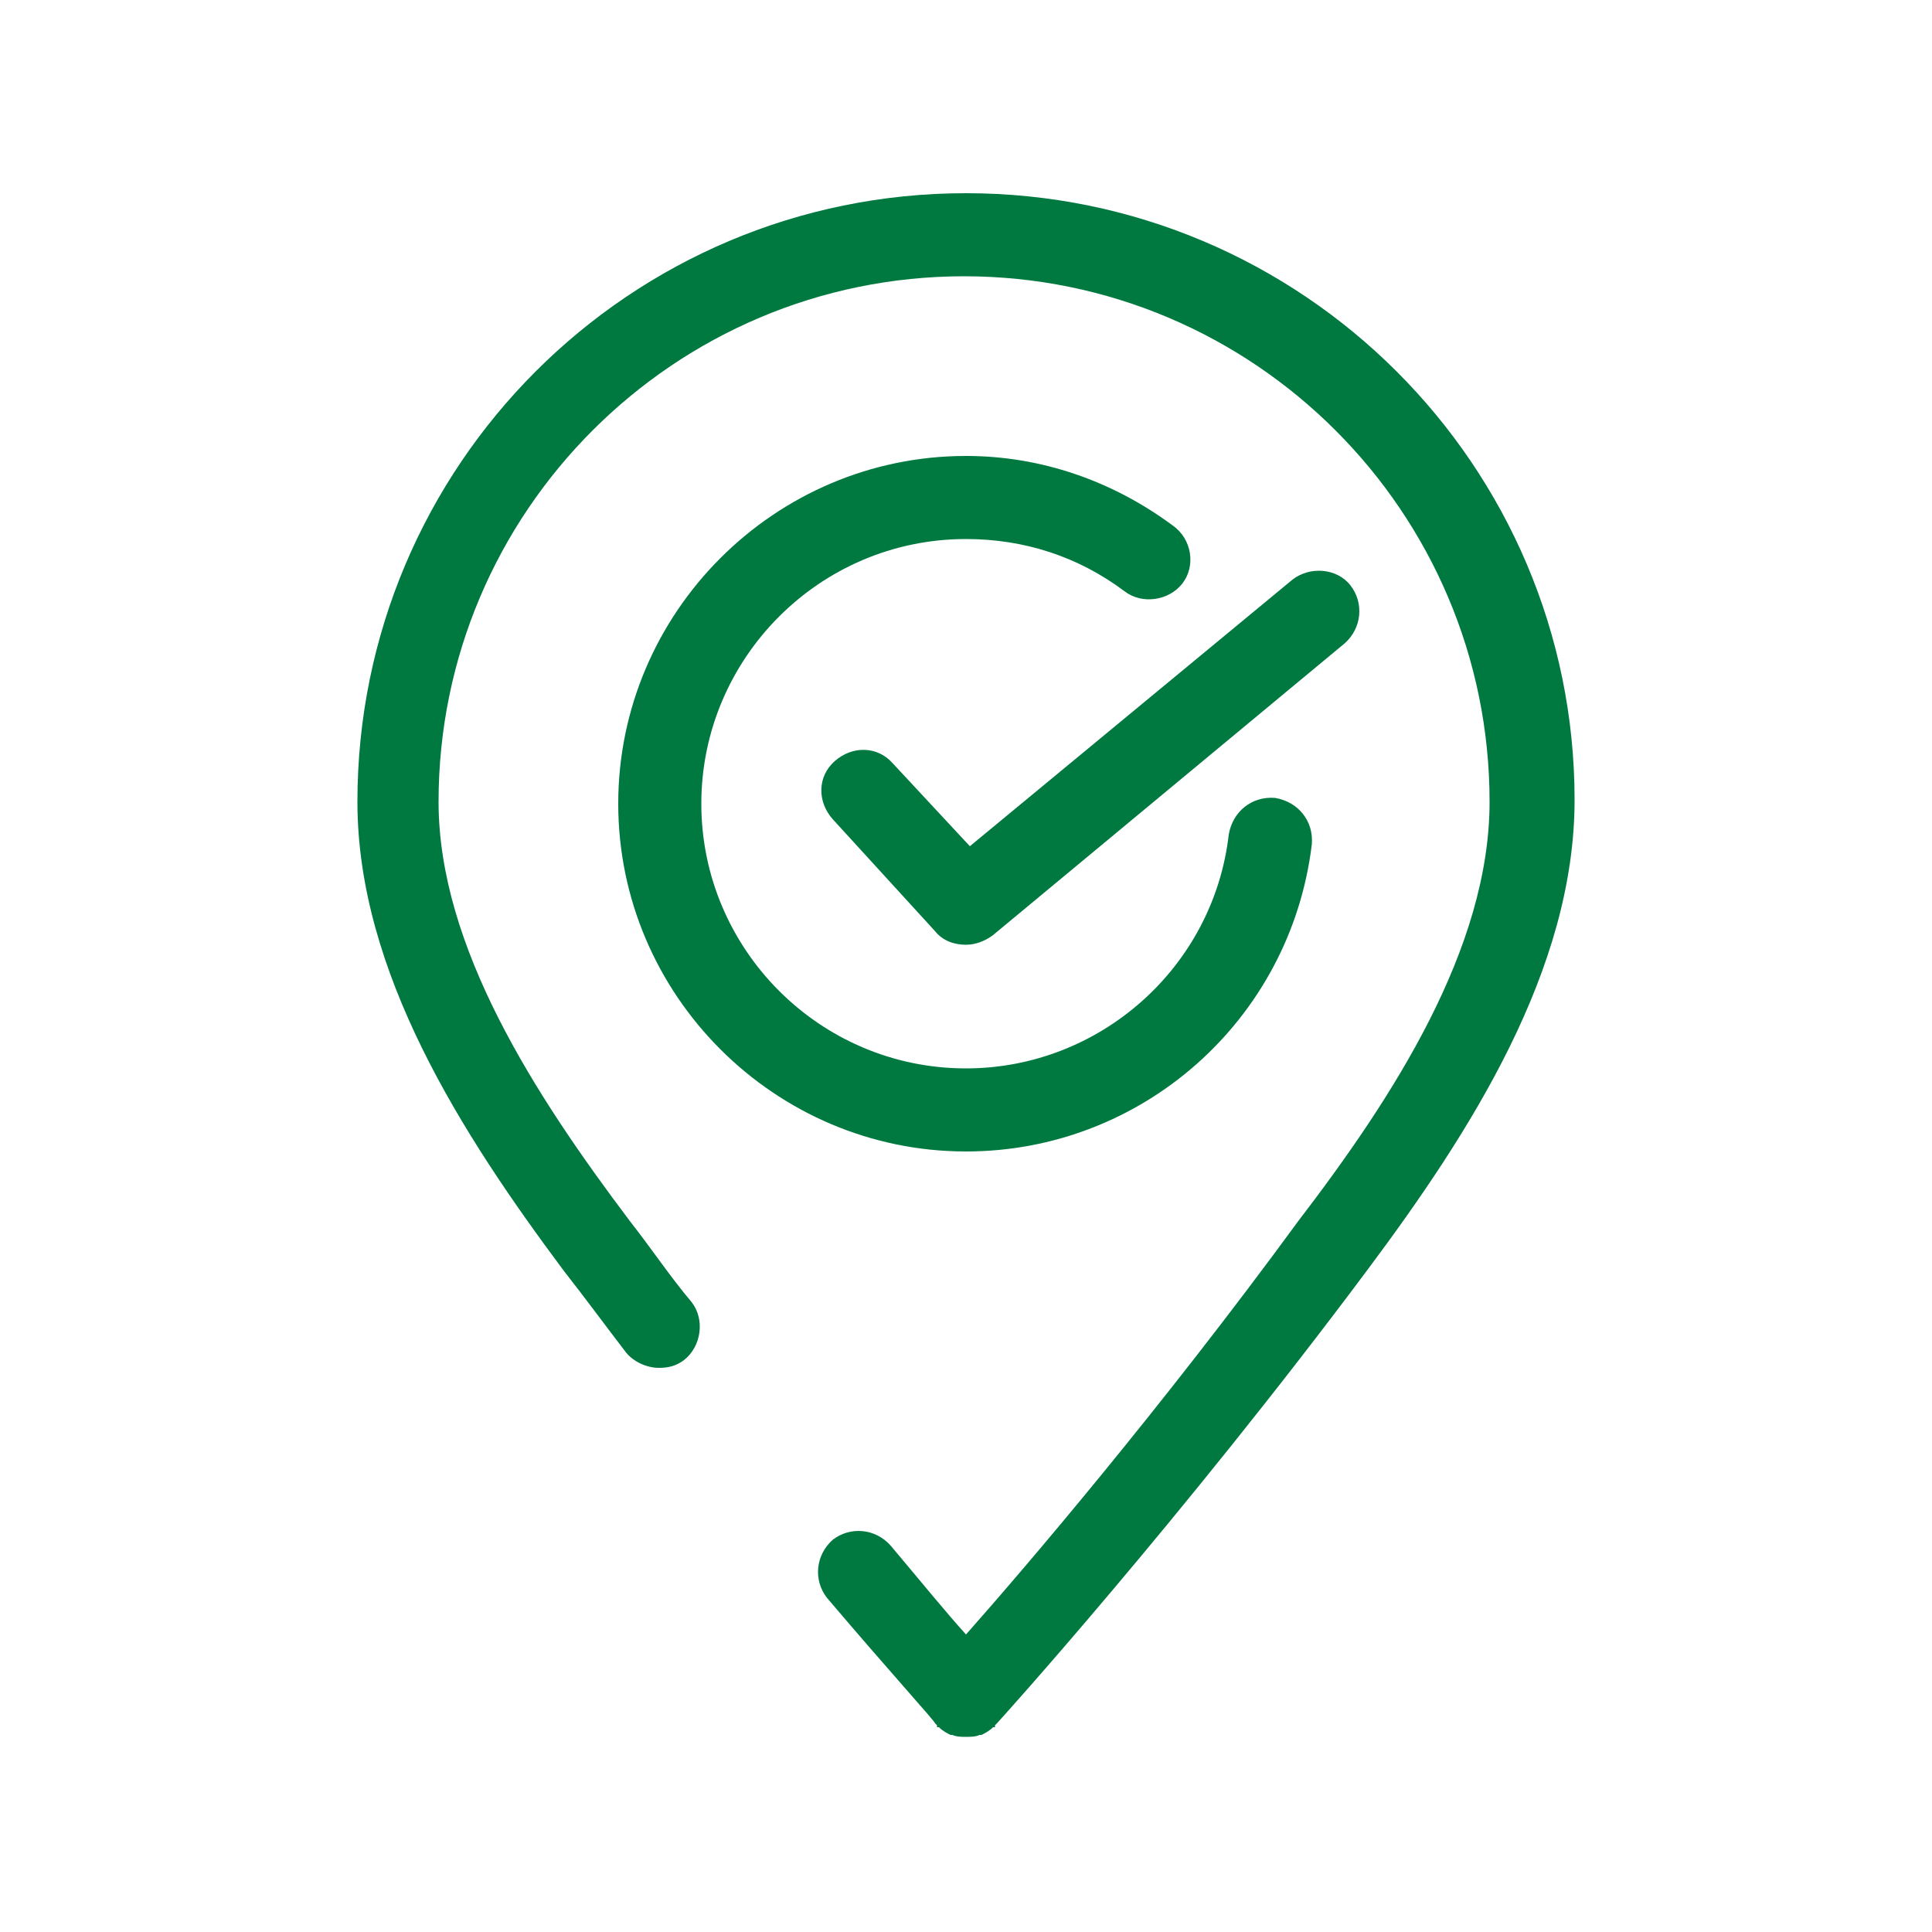
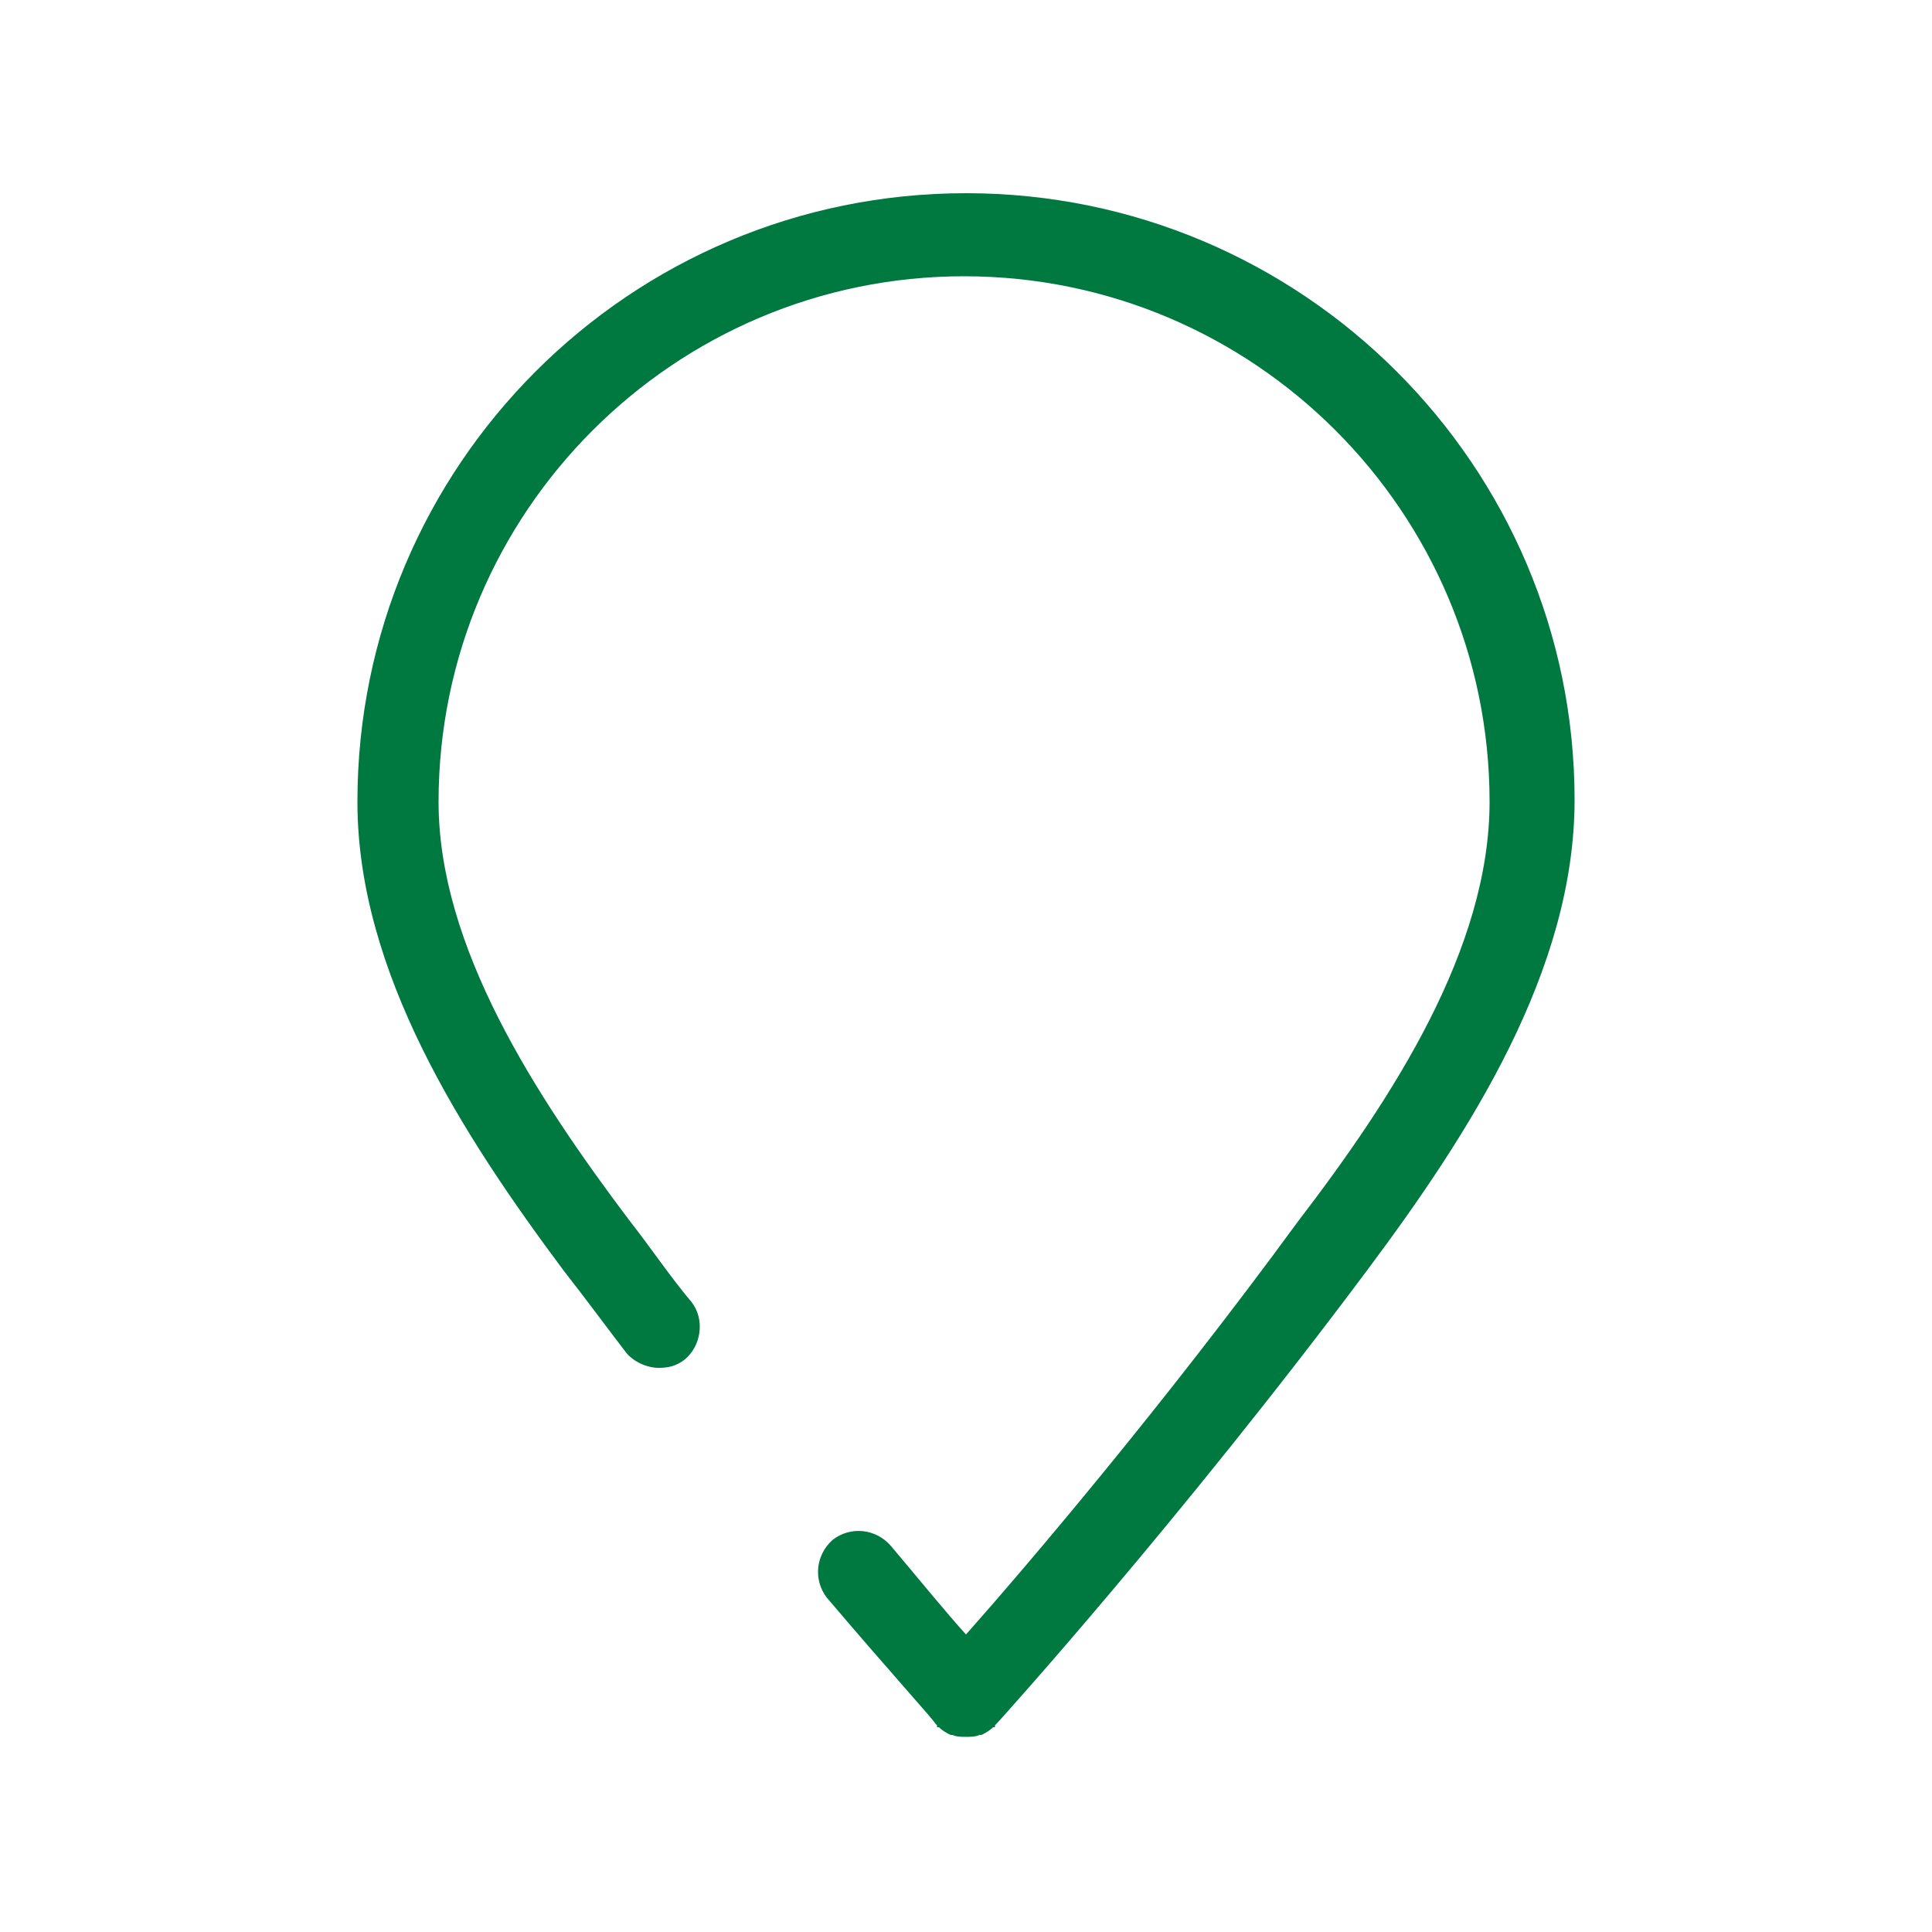
<svg xmlns="http://www.w3.org/2000/svg" version="1.1" id="Layer_2_00000020365793659035934070000006844435494598404001_" x="0px" y="0px" viewBox="0 0 100 100" style="enable-background:new 0 0 100 100;" xml:space="preserve">
  <style type="text/css">
	.st0{fill:#007940;}
</style>
  <g id="Layer_1-2">
    <g>
      <path class="st0" d="M50,10c-17.4,0-31.5,14.1-31.5,31.5c0,8.8,5.4,17.2,10.7,24.3c1.1,1.4,2.2,2.9,3.2,4.2    c0.4,0.5,1.1,0.8,1.7,0.8c0.5,0,0.9-0.1,1.3-0.4c0.9-0.7,1.1-2.1,0.4-3c-1.1-1.3-2.1-2.8-3.2-4.2c-4.9-6.5-9.9-14.2-9.9-21.7    c0-15,12.2-27.2,27.2-27.2s27.2,12.2,27.2,27.2c0,7.6-5,15.3-9.9,21.7C60.1,72.9,53.1,81.1,50,84.6c-1-1.1-2.3-2.7-3.9-4.6    c-0.8-0.9-2.1-1-3-0.3c-0.9,0.8-1,2.1-0.3,3c3.4,4,5.6,6.4,5.6,6.5c0,0,0.1,0.1,0.1,0.1c0,0,0,0,0,0.1c0,0,0,0,0.1,0    c0.2,0.2,0.4,0.3,0.6,0.4c0,0,0.1,0,0.1,0c0.2,0.1,0.5,0.1,0.7,0.1s0.5,0,0.7-0.1c0,0,0.1,0,0.1,0c0.2-0.1,0.4-0.2,0.6-0.4    c0,0,0,0,0.1,0c0,0,0,0,0-0.1c0,0,0.1-0.1,0.1-0.1c0.1-0.1,9.5-10.5,19.2-23.5c5.3-7.1,10.7-15.5,10.7-24.3    C81.5,24.1,67.4,10,50,10z" />
-       <path class="st0" d="M60.7,27.2c-3.1-2.3-6.8-3.6-10.7-3.6c-9.9,0-18,8.1-18,18s8.1,18,18,18c9.1,0,16.8-6.8,17.9-15.9    c0.1-1.2-0.7-2.2-1.9-2.4c-1.2-0.1-2.2,0.7-2.4,1.9c-0.8,6.9-6.7,12.1-13.6,12.1c-7.6,0-13.7-6.2-13.7-13.7S42.4,27.9,50,27.9    c3,0,5.8,0.9,8.2,2.7c0.9,0.7,2.3,0.5,3-0.4C61.9,29.3,61.7,27.9,60.7,27.2L60.7,27.2z" />
-       <path class="st0" d="M46.2,39.5c-0.8-0.9-2.1-0.9-3-0.1c-0.9,0.8-0.9,2.1-0.1,3l5.3,5.8c0.4,0.5,1,0.7,1.6,0.7    c0.5,0,1-0.2,1.4-0.5l18.2-15.1c0.9-0.8,1-2.1,0.3-3s-2.1-1-3-0.3L50.2,43.8L46.2,39.5L46.2,39.5z" />
    </g>
  </g>
</svg>